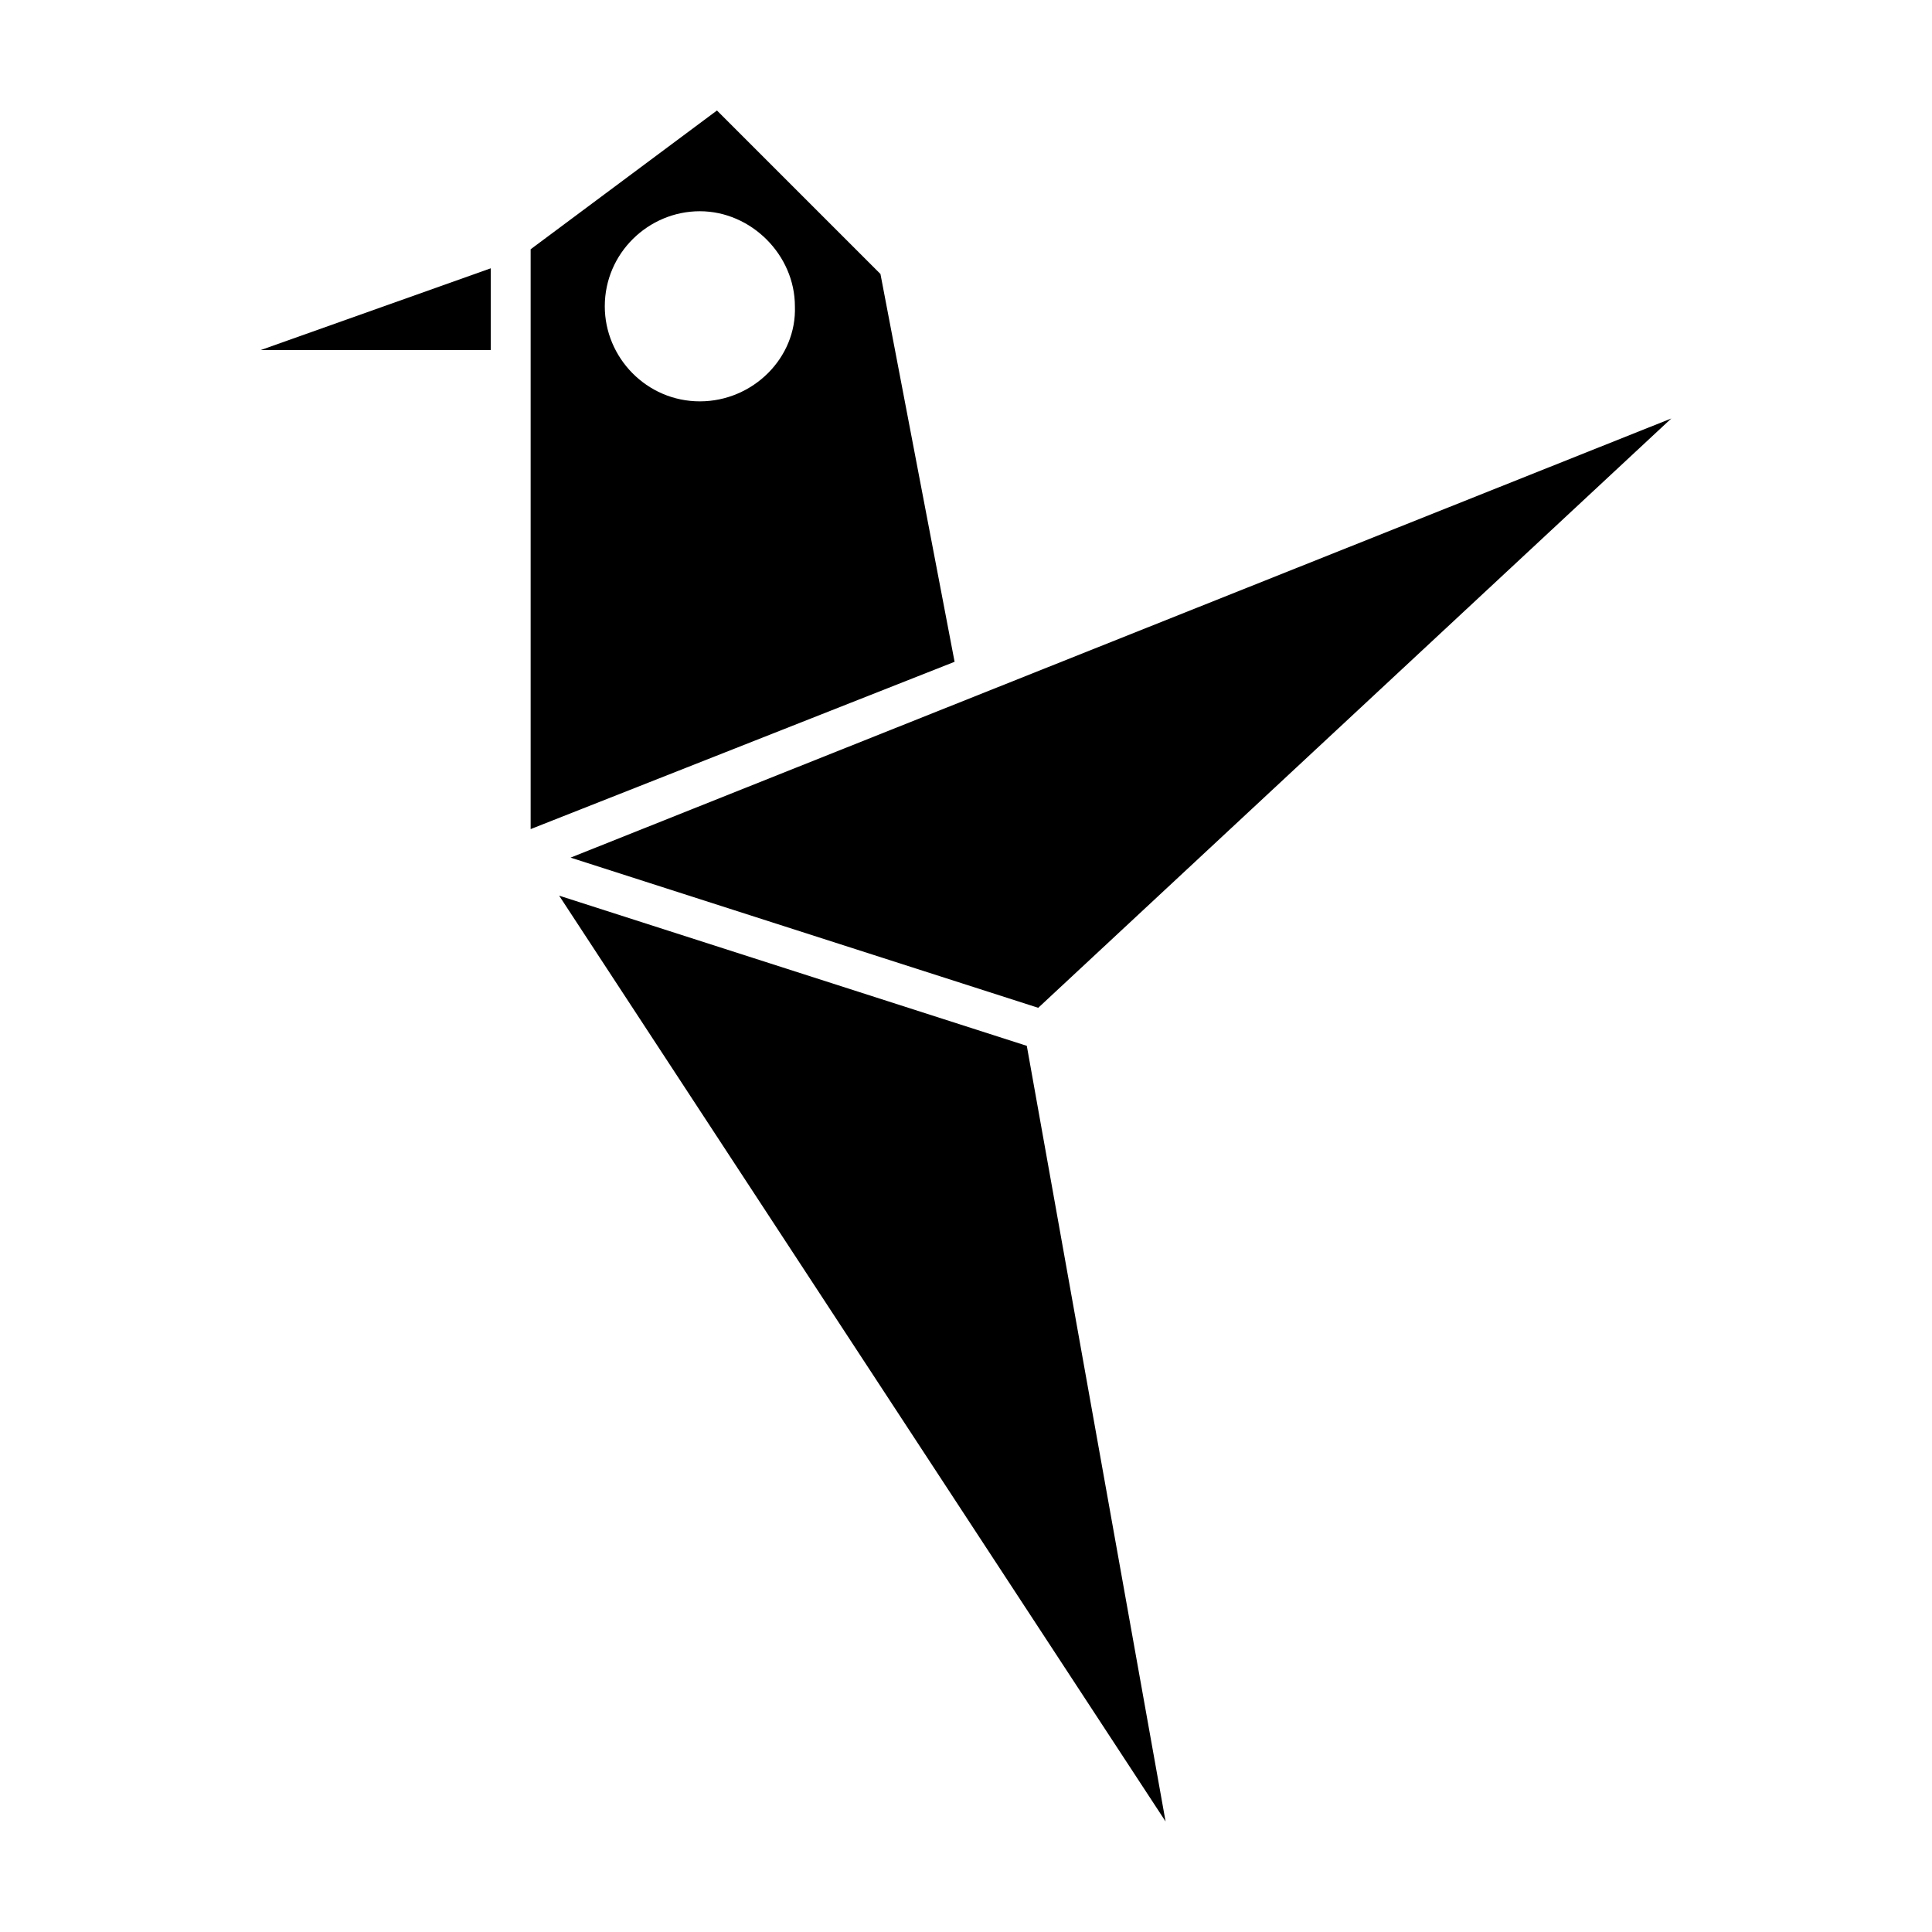
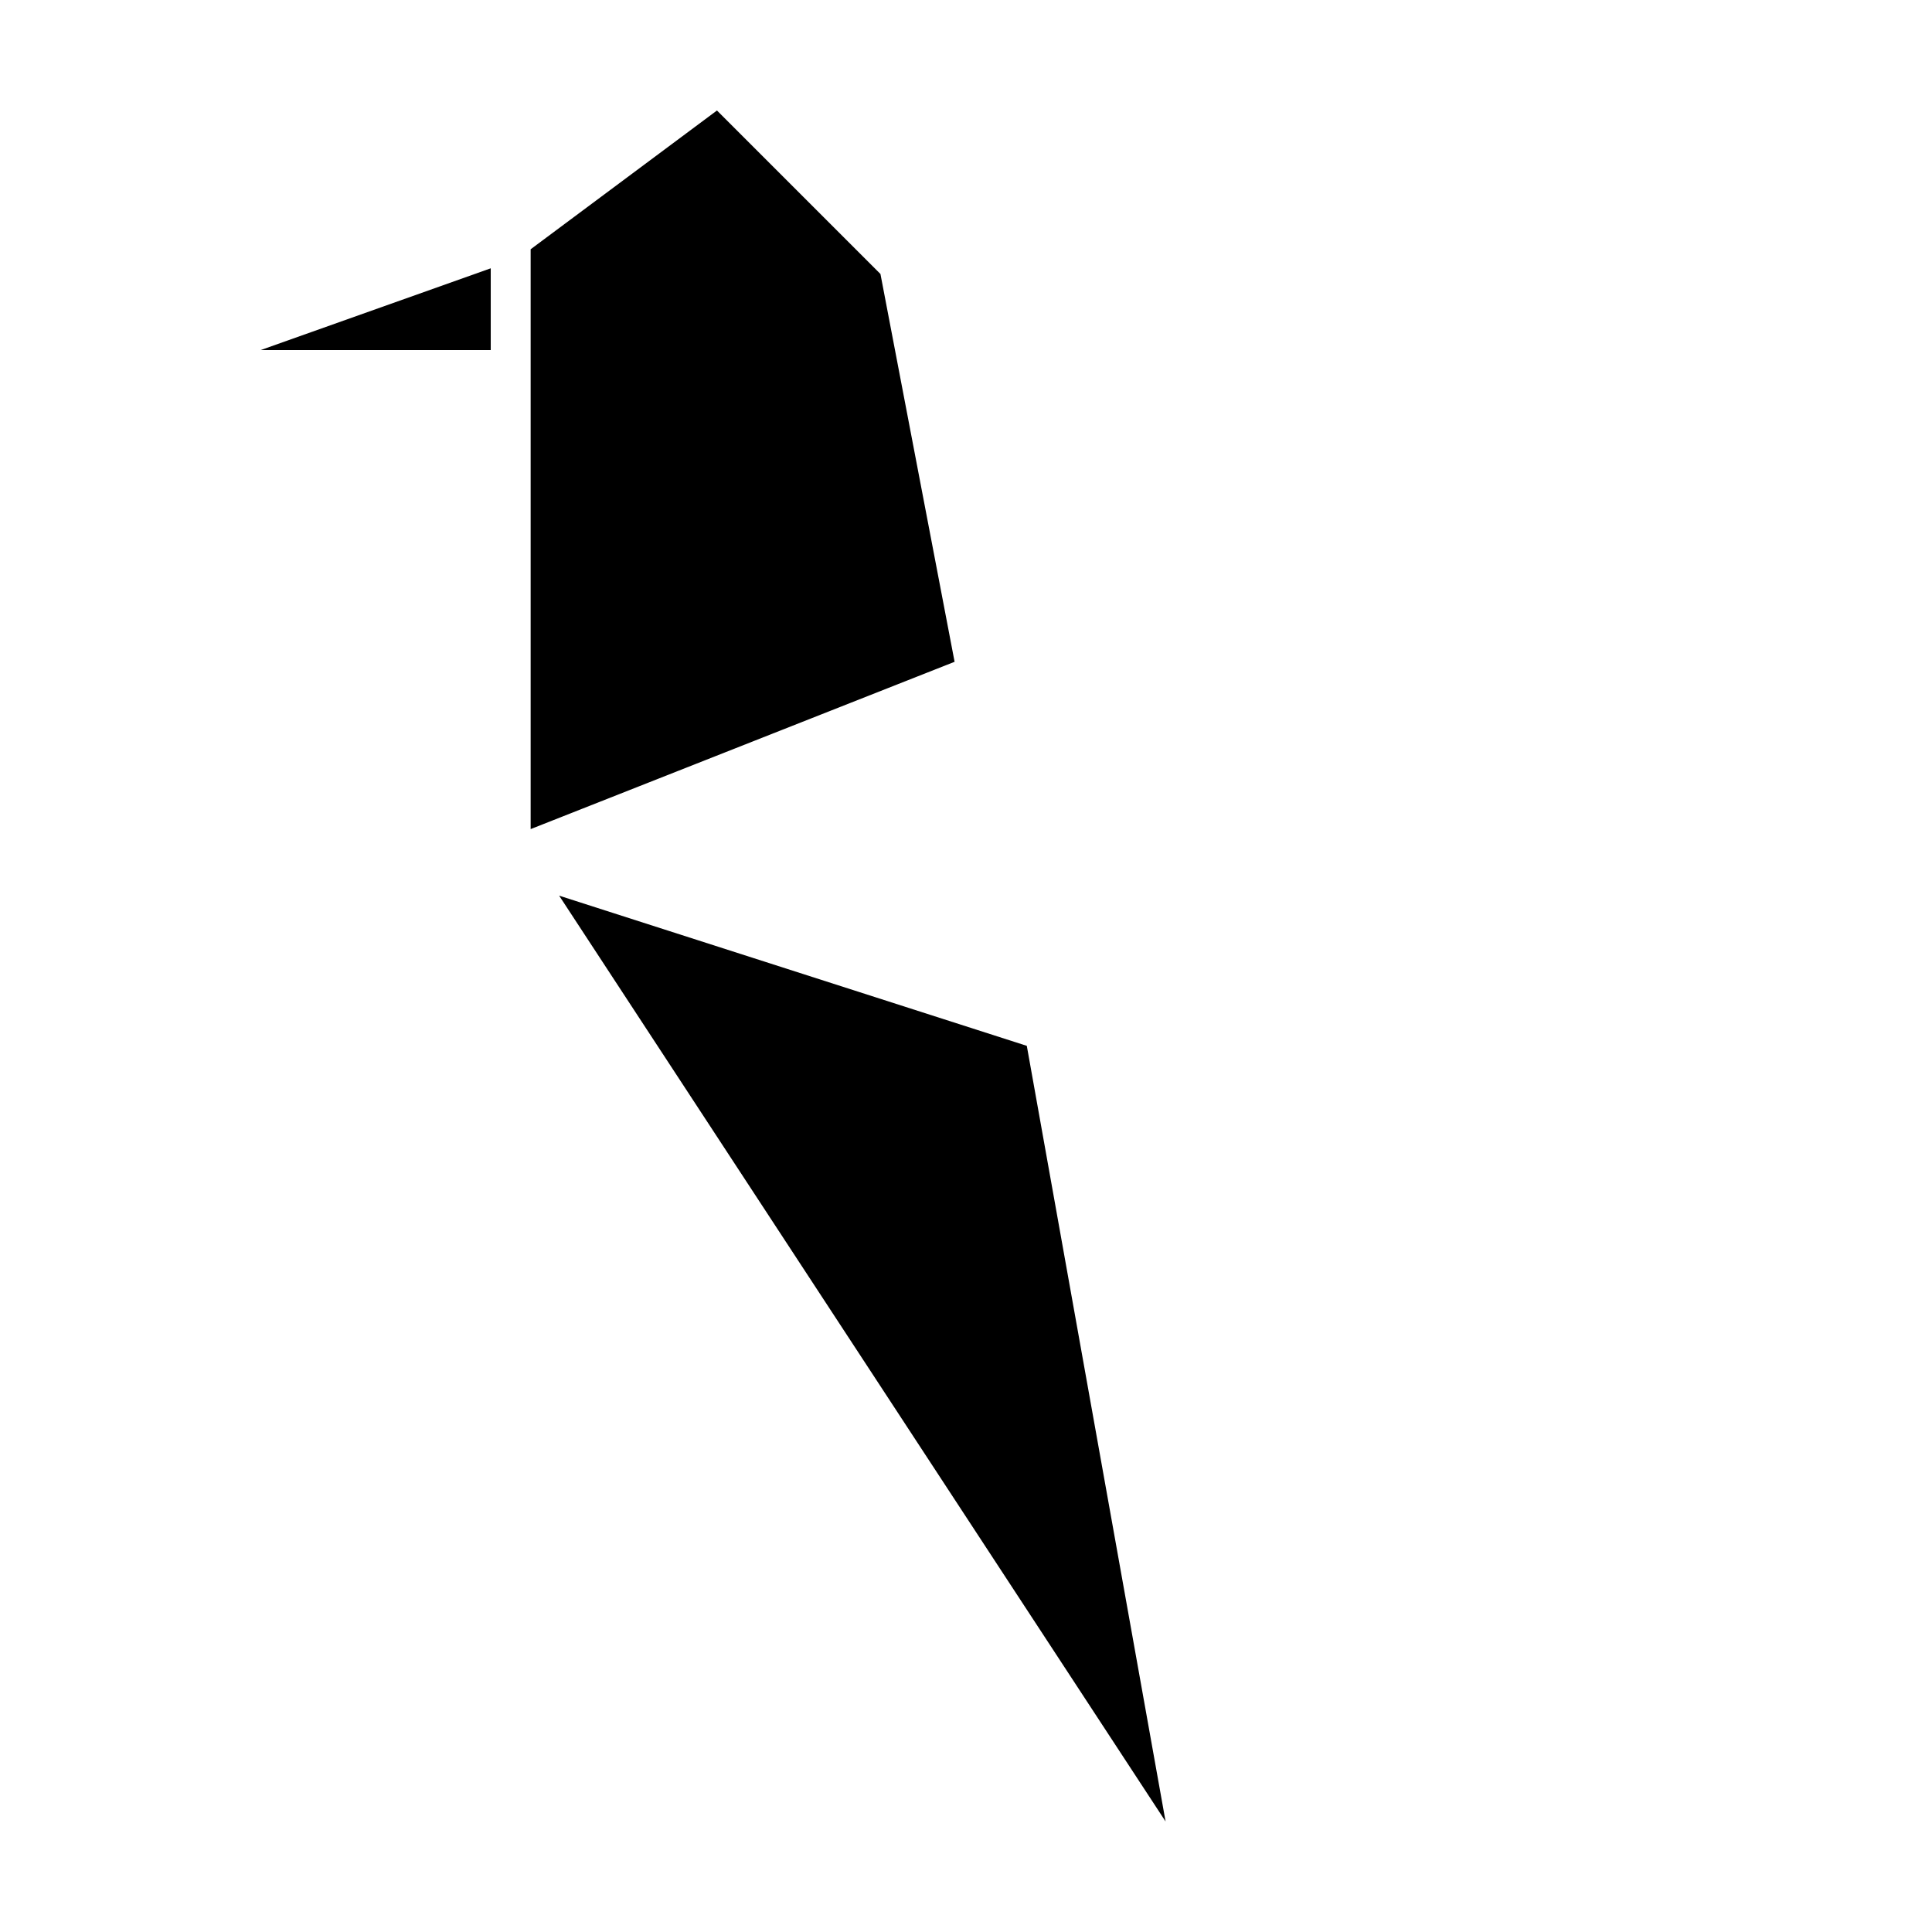
<svg xmlns="http://www.w3.org/2000/svg" fill="#000000" width="800px" height="800px" version="1.1" viewBox="144 144 512 512">
  <g>
    <path d="m274.05 236.77v-21.664l-60.961 21.664z" />
-     <path d="m419.14 411.08 167.77-156.18-291.7 116.38z" />
    <path d="m292.18 381.36 160.71 245.35-36.777-205.55z" />
-     <path d="m377.33 216.61-43.328-43.328-49.375 36.777v153.66l112.35-44.336zm-47.863 33.754c-14.105 0-25.191-11.586-25.191-25.191 0-14.105 11.586-25.191 25.191-25.191 13.602 0 25.191 11.586 25.191 25.191 0.504 13.605-11.086 25.191-25.191 25.191z" />
+     <path d="m377.33 216.61-43.328-43.328-49.375 36.777v153.66l112.35-44.336zm-47.863 33.754z" />
  </g>
</svg>